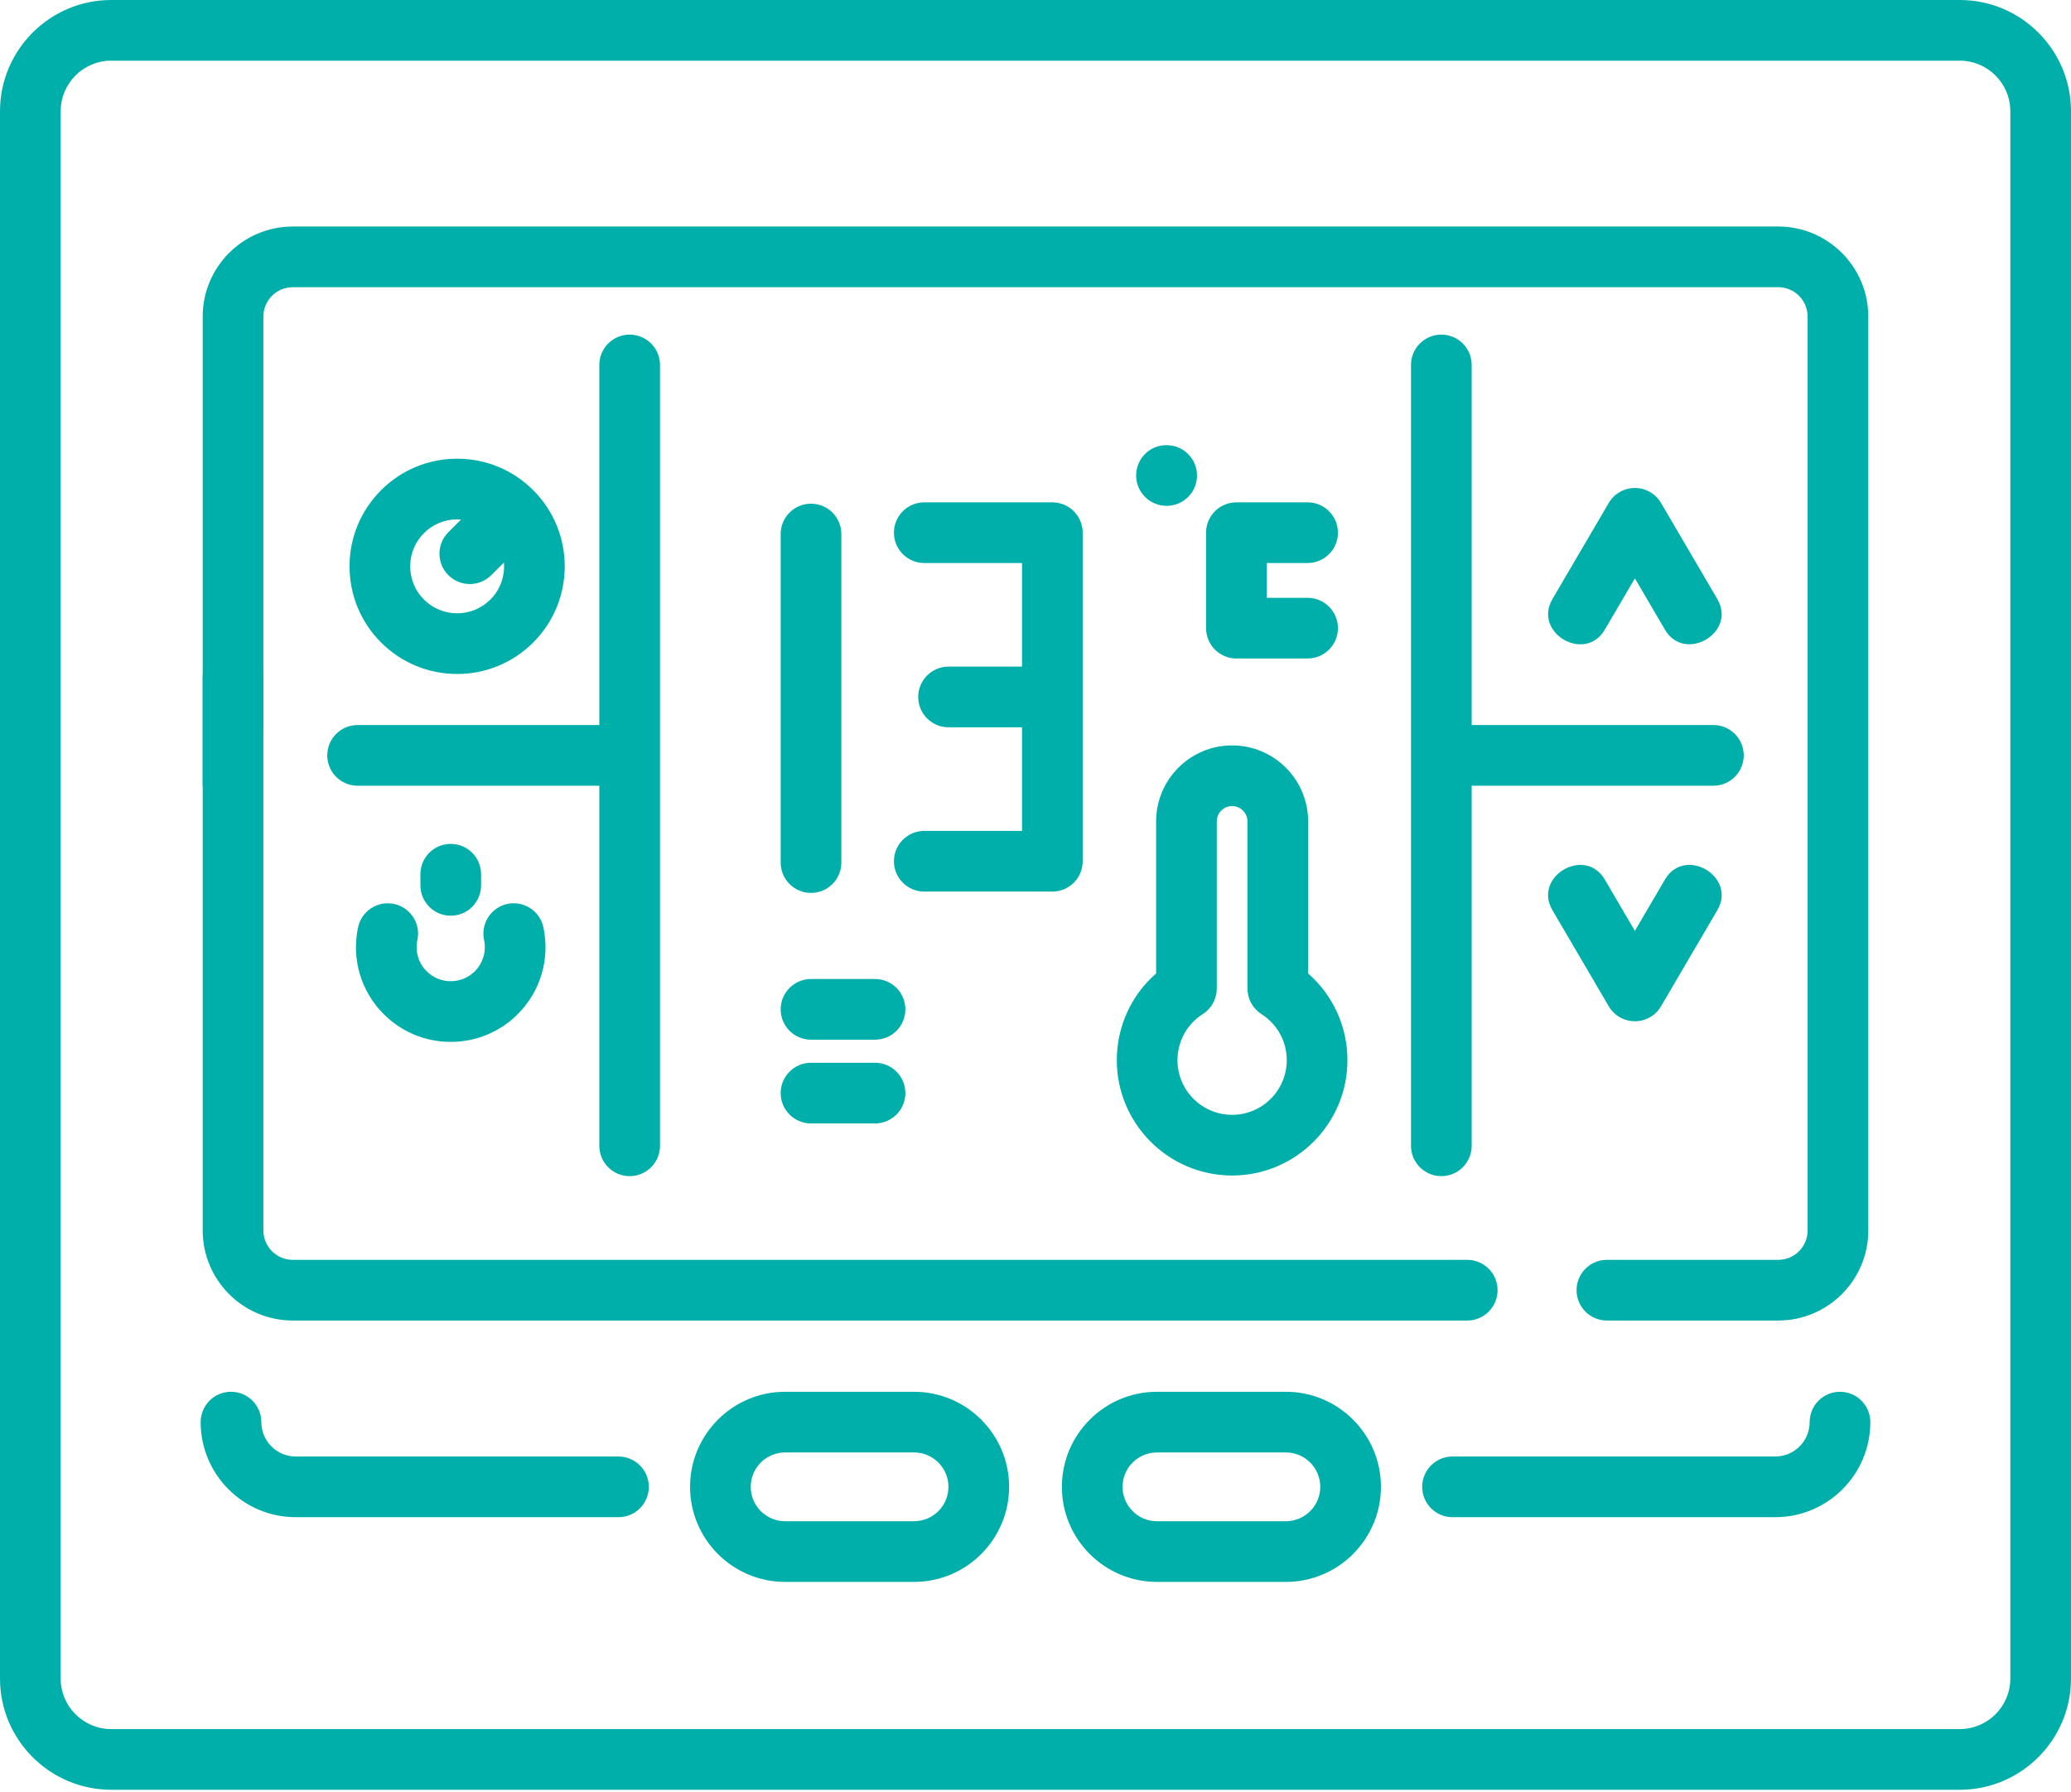
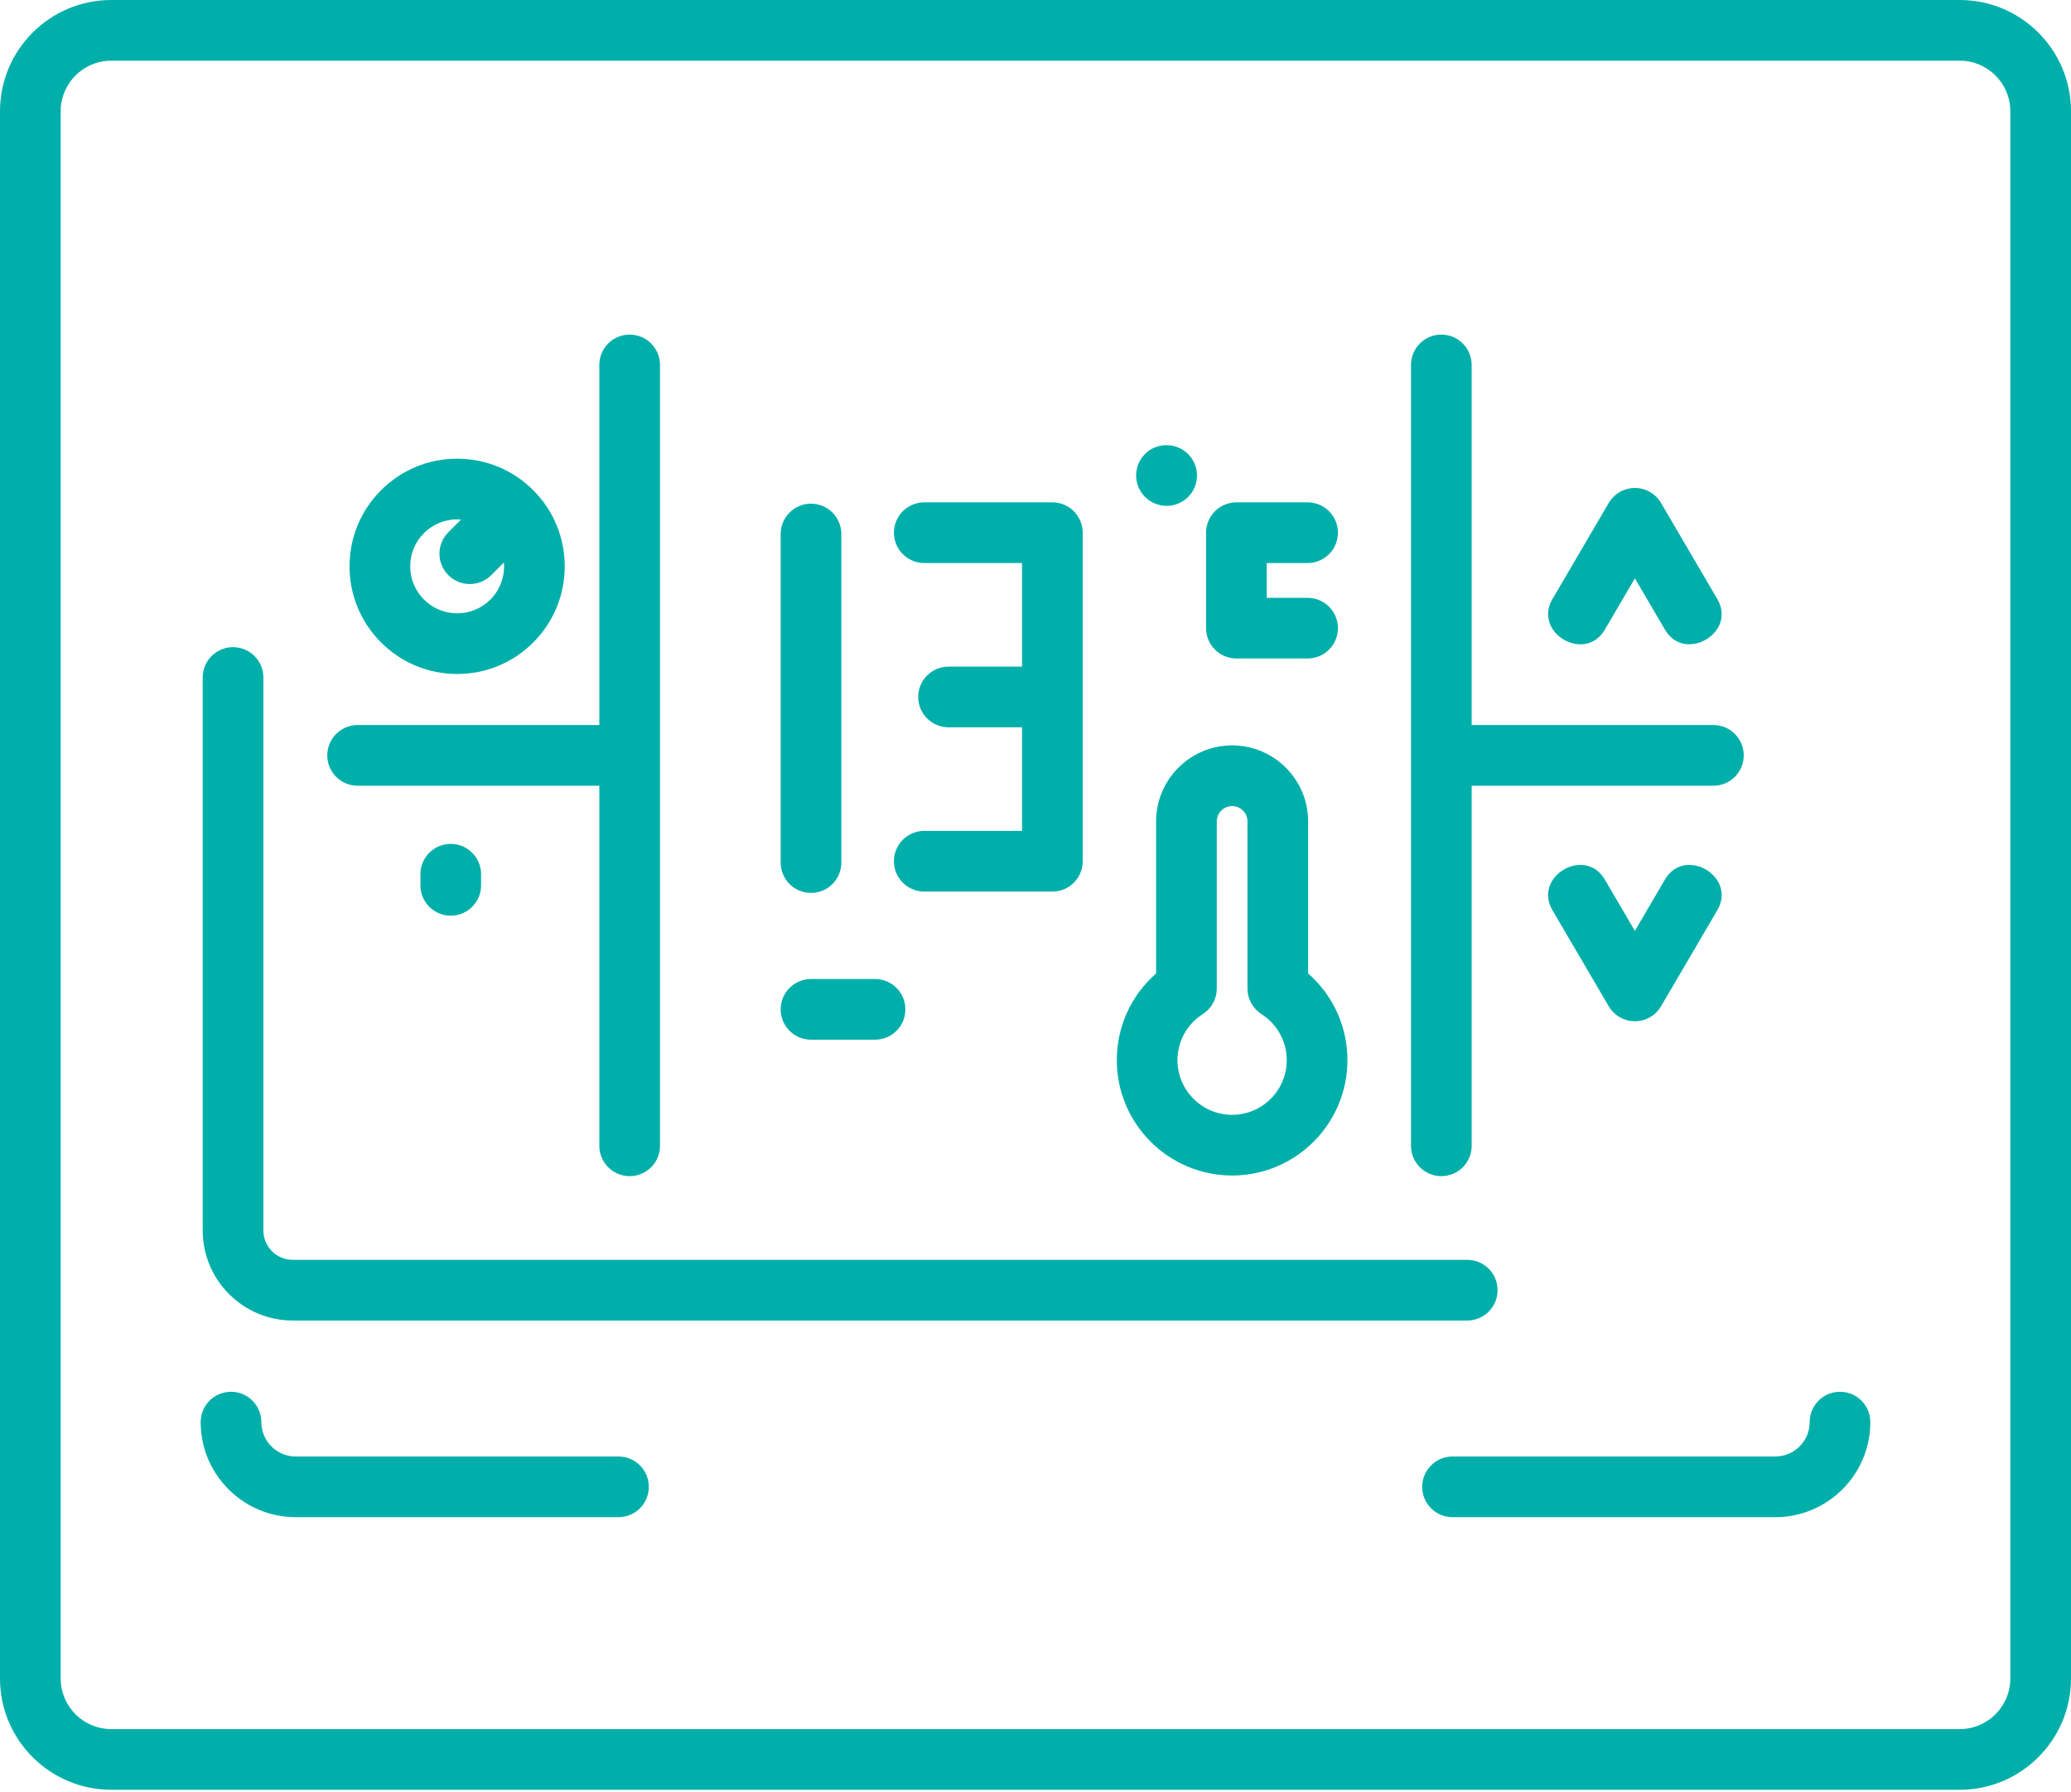
<svg xmlns="http://www.w3.org/2000/svg" width="512" height="443" viewBox="0 0 512 443" fill="none">
  <path d="M484.5 0H105.224C101.08 0 141.762 3.359 141.762 7.5C141.762 11.641 99.801 15 103.945 15H484.5C491.395 15 497 20.605 497 27.5V414.93C497 421.824 491.395 427.43 484.5 427.43H27.5C20.605 427.43 15 421.824 15 414.93V27.5C15 20.605 20.605 15 27.5 15H114.738C118.883 15 164.311 11.641 164.311 7.5C164.311 3.359 118.883 0 114.738 0H27.5C12.336 0 0 12.336 0 27.5V414.93C0 430.094 12.336 442.43 27.5 442.43H484.5C499.664 442.43 512 430.094 512 414.93V27.5C512 12.336 499.664 0 484.5 0Z" fill="#00AFAA" />
-   <path d="M439.629 55.996H72.371C60.098 55.996 50.113 65.984 50.113 78.258V194.093C50.113 198.237 54.015 171.328 58.159 171.328C62.304 171.328 65.113 184.169 65.113 180.024V78.258C65.113 74.254 68.367 70.996 72.371 70.996H439.629C443.633 70.996 446.887 74.254 446.887 78.258V304.172C446.887 308.176 443.633 311.434 439.629 311.434H397.262C393.117 311.434 389.762 314.789 389.762 318.934C389.762 323.074 393.117 326.434 397.262 326.434H439.629C451.902 326.434 461.887 316.445 461.887 304.172V78.258C461.887 65.984 451.902 55.996 439.629 55.996Z" fill="#00AFAA" />
  <path d="M370.238 318.934C370.238 314.789 366.883 311.434 362.738 311.434H72.371C68.367 311.434 65.113 308.176 65.113 304.172V167.477C65.113 163.336 61.758 159.977 57.613 159.977C53.469 159.977 50.113 163.336 50.113 167.477V304.172C50.113 316.445 60.098 326.434 72.371 326.434H362.738C366.883 326.434 370.238 323.074 370.238 318.934V318.934Z" fill="#00AFAA" />
  <path d="M113.02 166.605C120.129 166.605 126.812 163.84 131.836 158.812C142.207 148.441 142.211 131.57 131.848 121.195C131.844 121.191 131.84 121.187 131.836 121.184C131.836 121.18 131.832 121.18 131.828 121.176C126.805 116.156 120.125 113.391 113.02 113.391C105.914 113.391 99.231 116.16 94.207 121.184C89.18 126.211 86.414 132.891 86.414 140C86.414 147.105 89.18 153.789 94.207 158.816C99.231 163.84 105.914 166.605 113.02 166.605ZM104.812 131.789C107.008 129.598 109.922 128.391 113.023 128.391C113.344 128.391 113.66 128.41 113.977 128.438L110.844 131.57C107.914 134.5 107.914 139.246 110.844 142.176C112.309 143.641 114.227 144.375 116.148 144.375C118.066 144.375 119.988 143.641 121.449 142.18L124.582 139.047C124.852 142.328 123.738 145.703 121.234 148.207C119.039 150.402 116.125 151.609 113.023 151.609C109.922 151.609 107.008 150.398 104.812 148.207C102.621 146.016 101.414 143.102 101.414 140C101.414 136.898 102.621 133.98 104.812 131.789Z" fill="#00AFAA" />
-   <path d="M97.422 223.457C93.375 222.594 89.387 225.172 88.523 229.223C86.856 237.031 89.223 245.059 94.856 250.691C99.285 255.117 105.172 257.555 111.434 257.555C117.695 257.555 123.578 255.117 128.008 250.691C133.641 245.055 136.012 237.031 134.34 229.223C133.473 225.172 129.484 222.59 125.437 223.453C121.387 224.32 118.805 228.309 119.672 232.355C120.273 235.172 119.426 238.059 117.402 240.082C115.809 241.68 113.687 242.555 111.434 242.555C109.176 242.555 107.059 241.68 105.465 240.082C103.437 238.059 102.59 235.172 103.191 232.355C104.059 228.305 101.473 224.32 97.422 223.457Z" fill="#00AFAA" />
  <path d="M111.434 226.359C115.574 226.359 118.934 223.004 118.934 218.859V216.109C118.934 211.969 115.574 208.609 111.434 208.609C107.289 208.609 103.934 211.969 103.934 216.109V218.859C103.934 223.004 107.289 226.359 111.434 226.359Z" fill="#00AFAA" />
  <path d="M396.746 155.656L404.184 142.969L411.617 155.656C416.488 163.977 429.445 156.414 424.559 148.078L410.652 124.34C409.309 122.039 406.844 120.629 404.184 120.629C401.52 120.629 399.055 122.039 397.711 124.34L383.805 148.078C378.922 156.41 391.859 164.004 396.746 155.656V155.656Z" fill="#00AFAA" />
  <path d="M411.613 217.426L404.18 230.113L396.746 217.426C391.863 209.094 378.914 216.66 383.805 225.008L397.711 248.742C399.055 251.039 401.52 252.453 404.18 252.453C406.844 252.453 409.309 251.039 410.652 248.742L424.559 225.008C429.441 216.672 416.504 209.078 411.613 217.426V217.426Z" fill="#00AFAA" />
  <path d="M200.5 220.73C204.645 220.73 208 217.371 208 213.23V132.012C208 127.871 204.645 124.512 200.5 124.512C196.355 124.512 193 127.871 193 132.012V213.23C193 217.371 196.355 220.73 200.5 220.73Z" fill="#00AFAA" />
  <path d="M228.5 205.398C224.355 205.398 221 208.754 221 212.898C221 217.039 224.355 220.398 228.5 220.398H260.168C264.309 220.398 267.668 217.039 267.668 212.898V131.68C267.668 127.539 264.309 124.18 260.168 124.18H228.5C224.355 124.18 221 127.539 221 131.68C221 135.82 224.355 139.18 228.5 139.18H252.668V164.789H234.5C230.355 164.789 227 168.145 227 172.289C227 176.43 230.355 179.789 234.5 179.789H252.668V205.398H228.5Z" fill="#00AFAA" />
  <path d="M356.332 82.715C352.191 82.715 348.832 86.074 348.832 90.215V283.242C348.832 287.387 352.191 290.742 356.332 290.742C360.477 290.742 363.832 287.387 363.832 283.242V194.23H423.594C427.738 194.23 431.094 190.871 431.094 186.73C431.094 182.586 427.738 179.23 423.594 179.23H363.832V90.215C363.832 86.074 360.477 82.715 356.332 82.715V82.715Z" fill="#00AFAA" />
  <path d="M80.906 186.73C80.906 190.871 84.262 194.23 88.406 194.23H148.168V283.246C148.168 287.387 151.523 290.746 155.668 290.746C159.809 290.746 163.168 287.387 163.168 283.246V90.215C163.168 86.074 159.809 82.715 155.668 82.715C151.523 82.715 148.168 86.074 148.168 90.215V179.23H88.406C84.262 179.23 80.906 182.59 80.906 186.73V186.73Z" fill="#00AFAA" />
  <path d="M295.926 117.547C295.926 113.406 292.57 110.047 288.426 110.047H288.332C284.191 110.047 280.879 113.406 280.879 117.547C280.879 121.691 284.281 125.047 288.426 125.047C292.57 125.047 295.926 121.691 295.926 117.547Z" fill="#00AFAA" />
  <path d="M323.27 139.18C327.41 139.18 330.77 135.82 330.77 131.68C330.77 127.535 327.41 124.18 323.27 124.18H305.668C301.523 124.18 298.168 127.535 298.168 131.68V155.281C298.168 159.422 301.523 162.781 305.668 162.781H323.27C327.41 162.781 330.77 159.422 330.77 155.281C330.77 151.137 327.41 147.781 323.27 147.781H313.168V139.18H323.27Z" fill="#00AFAA" />
  <path d="M200.5 257.012H216.332C220.477 257.012 223.832 253.656 223.832 249.512C223.832 245.371 220.477 242.012 216.332 242.012H200.5C196.355 242.012 193 245.371 193 249.512C193 253.656 196.355 257.012 200.5 257.012Z" fill="#00AFAA" />
-   <path d="M200.5 277.715H216.332C220.477 277.715 223.832 274.355 223.832 270.215C223.832 266.074 220.477 262.715 216.332 262.715H200.5C196.355 262.715 193 266.074 193 270.215C193 274.355 196.355 277.715 200.5 277.715Z" fill="#00AFAA" />
  <path d="M304.609 290.586C320.328 290.586 333.117 277.797 333.117 262.078C333.117 253.758 329.551 246.012 323.402 240.641V203.055C323.402 192.691 314.973 184.262 304.609 184.262C294.246 184.262 285.816 192.691 285.816 203.055V240.641C279.668 246.012 276.102 253.758 276.102 262.078C276.102 277.797 288.891 290.586 304.609 290.586V290.586ZM297.355 250.688C299.512 249.309 300.816 246.926 300.816 244.367V203.055C300.816 200.965 302.52 199.262 304.609 199.262C306.699 199.262 308.402 200.965 308.402 203.055V244.367C308.402 246.926 309.707 249.309 311.863 250.688C315.781 253.188 318.117 257.445 318.117 262.078C318.117 269.527 312.059 275.59 304.609 275.59C297.16 275.59 291.102 269.527 291.102 262.078C291.102 257.445 293.437 253.188 297.355 250.688V250.688Z" fill="#00AFAA" />
-   <path d="M194.098 344.047C181.137 344.047 170.598 354.59 170.598 367.547C170.598 380.508 181.137 391.047 194.098 391.047H225.977C238.934 391.047 249.477 380.508 249.477 367.547C249.477 354.59 238.934 344.047 225.977 344.047H194.098ZM234.477 367.547C234.477 372.234 230.66 376.047 225.977 376.047H194.098C189.41 376.047 185.598 372.234 185.598 367.547C185.598 362.859 189.41 359.047 194.098 359.047H225.977C230.66 359.047 234.477 362.859 234.477 367.547Z" fill="#00AFAA" />
-   <path d="M286.023 344.047C273.066 344.047 262.523 354.59 262.523 367.547C262.523 380.508 273.066 391.047 286.023 391.047H317.902C330.863 391.047 341.402 380.508 341.402 367.547C341.402 354.59 330.863 344.047 317.902 344.047H286.023ZM326.402 367.547C326.402 372.234 322.59 376.047 317.902 376.047H286.023C281.34 376.047 277.523 372.234 277.523 367.547C277.523 362.859 281.34 359.047 286.023 359.047H317.902C322.59 359.047 326.402 362.859 326.402 367.547Z" fill="#00AFAA" />
  <path d="M359.098 375.047H438.891C451.848 375.047 462.391 364.508 462.391 351.547C462.391 347.406 459.035 344.047 454.891 344.047C450.746 344.047 447.391 347.406 447.391 351.547C447.391 356.234 443.578 360.047 438.891 360.047H359.098C354.953 360.047 351.598 363.406 351.598 367.547C351.598 371.691 354.953 375.047 359.098 375.047V375.047Z" fill="#00AFAA" />
  <path d="M73.109 360.047C68.422 360.047 64.609 356.234 64.609 351.547C64.609 347.406 61.254 344.047 57.109 344.047C52.965 344.047 49.609 347.406 49.609 351.547C49.609 364.508 60.152 375.047 73.109 375.047H152.902C157.047 375.047 160.402 371.691 160.402 367.547C160.402 363.406 157.047 360.047 152.902 360.047H73.109Z" fill="#00AFAA" />
</svg>